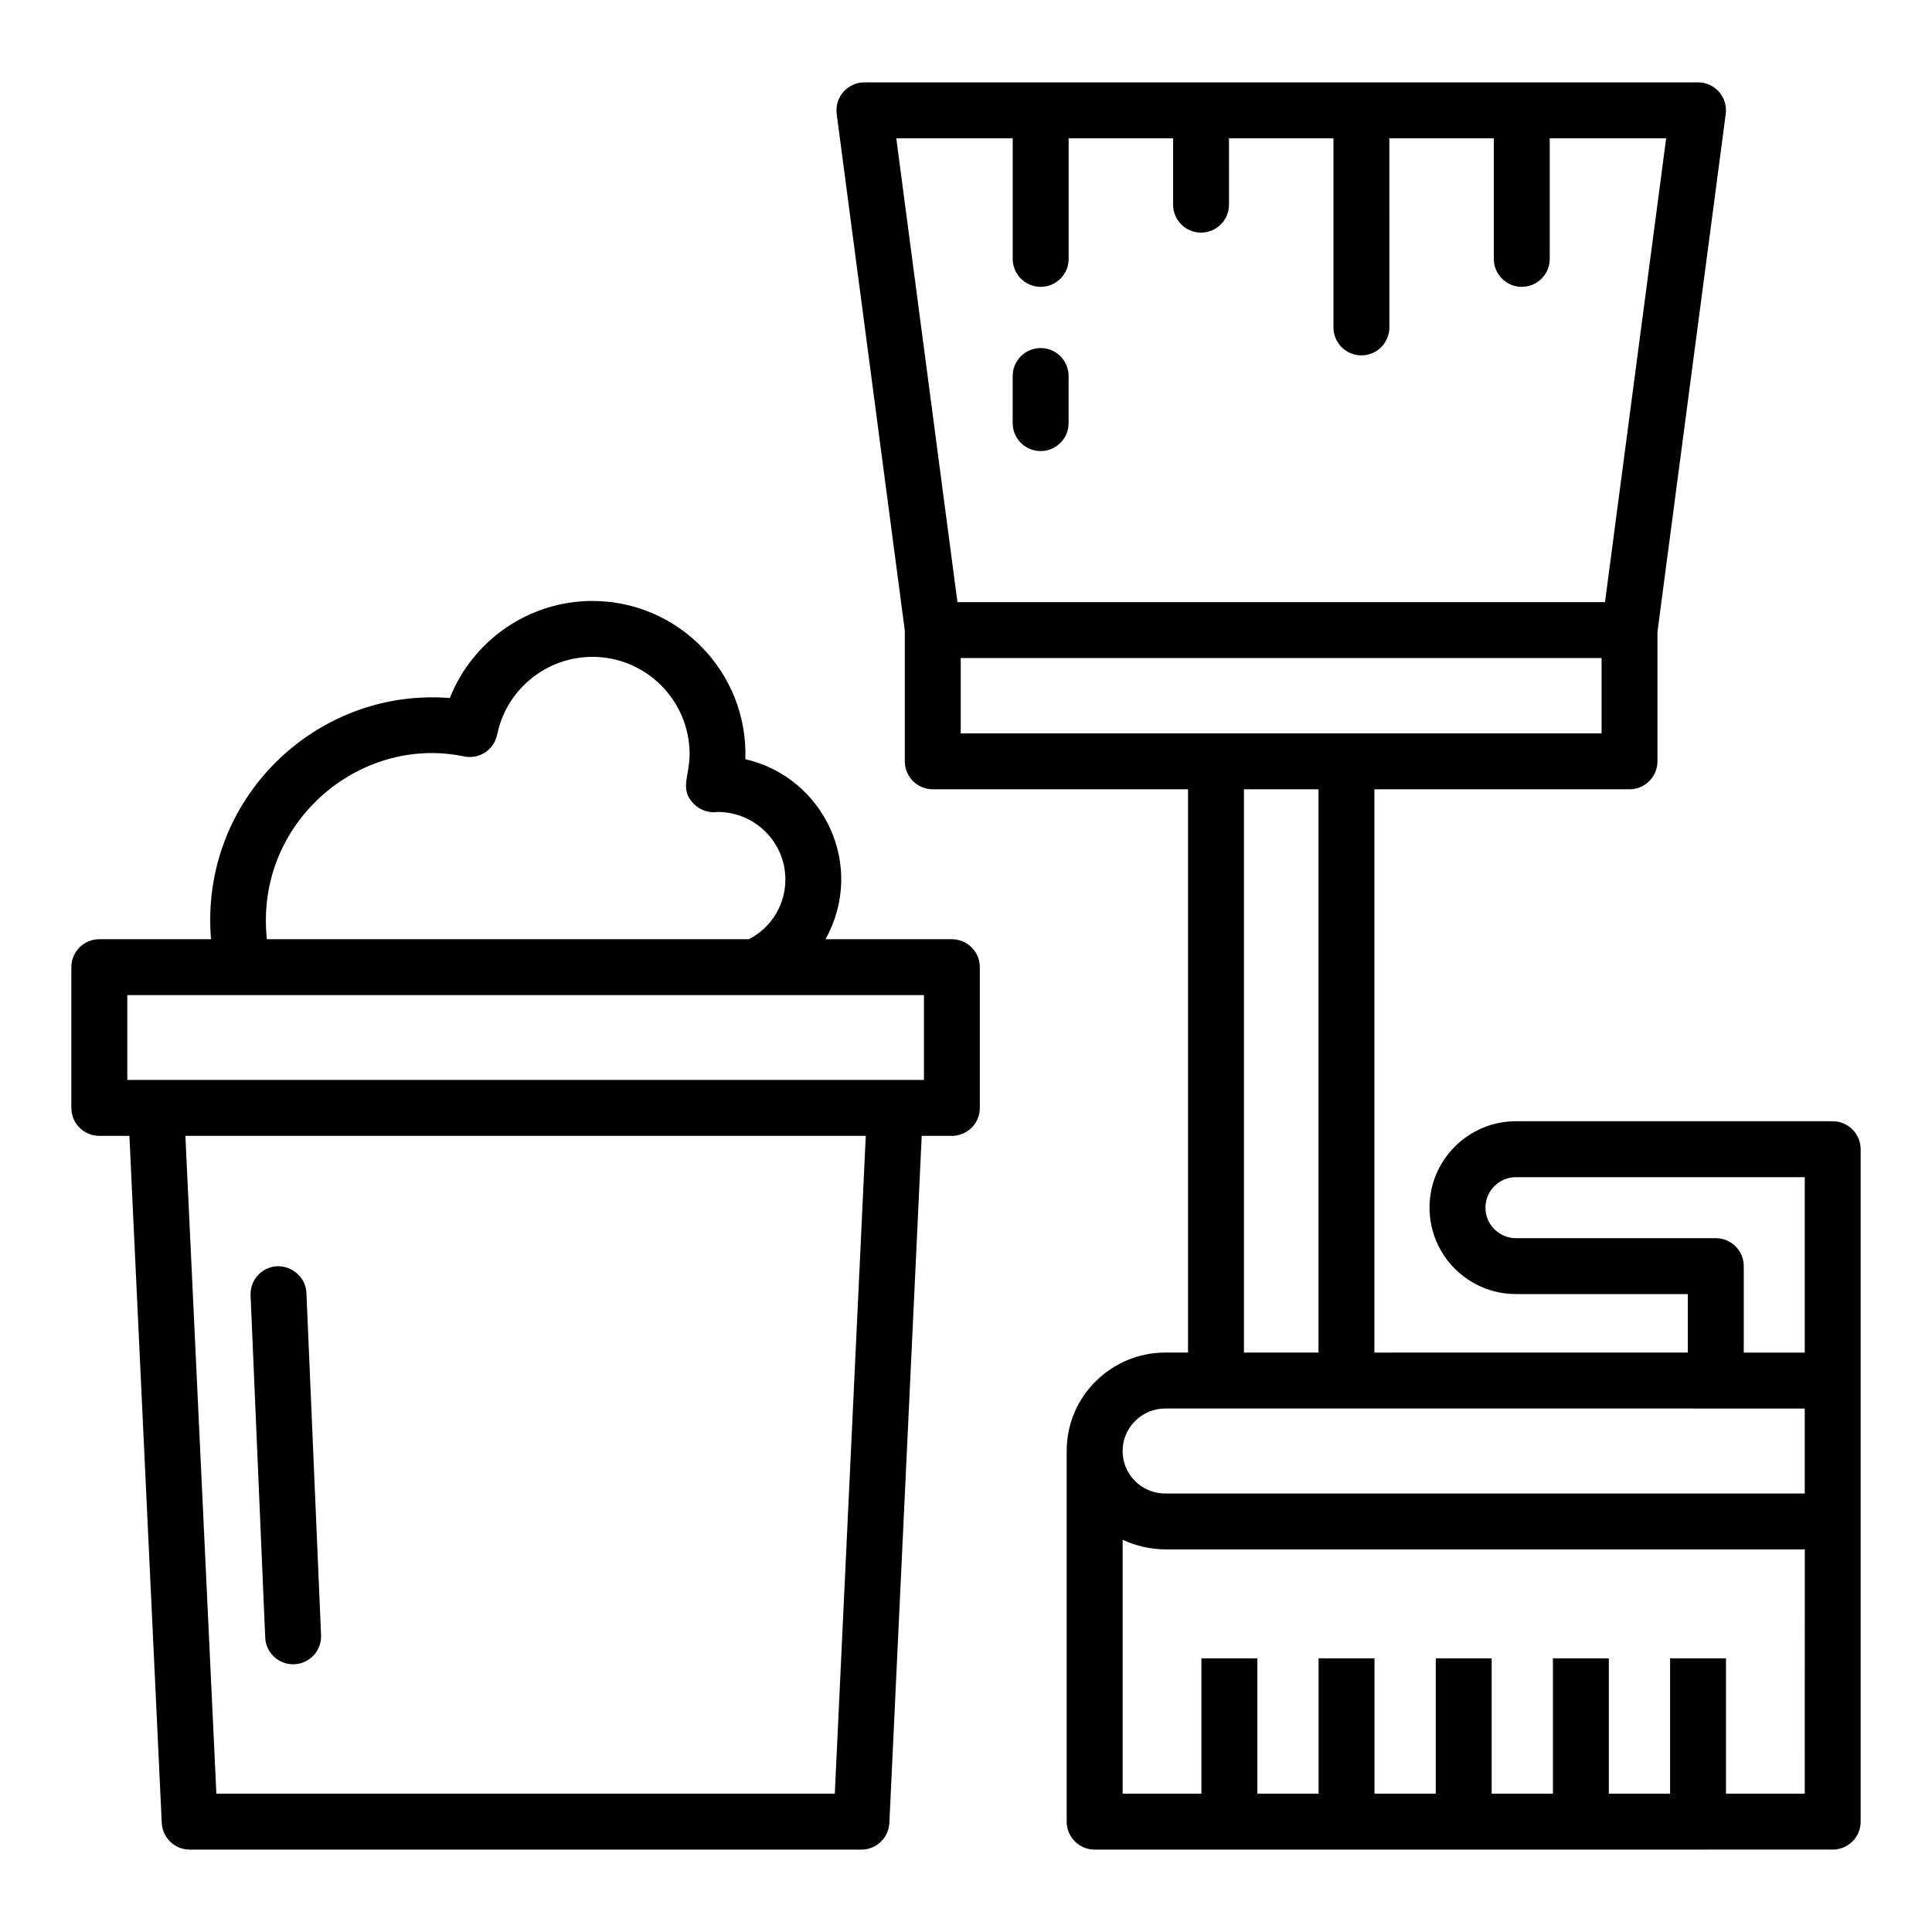
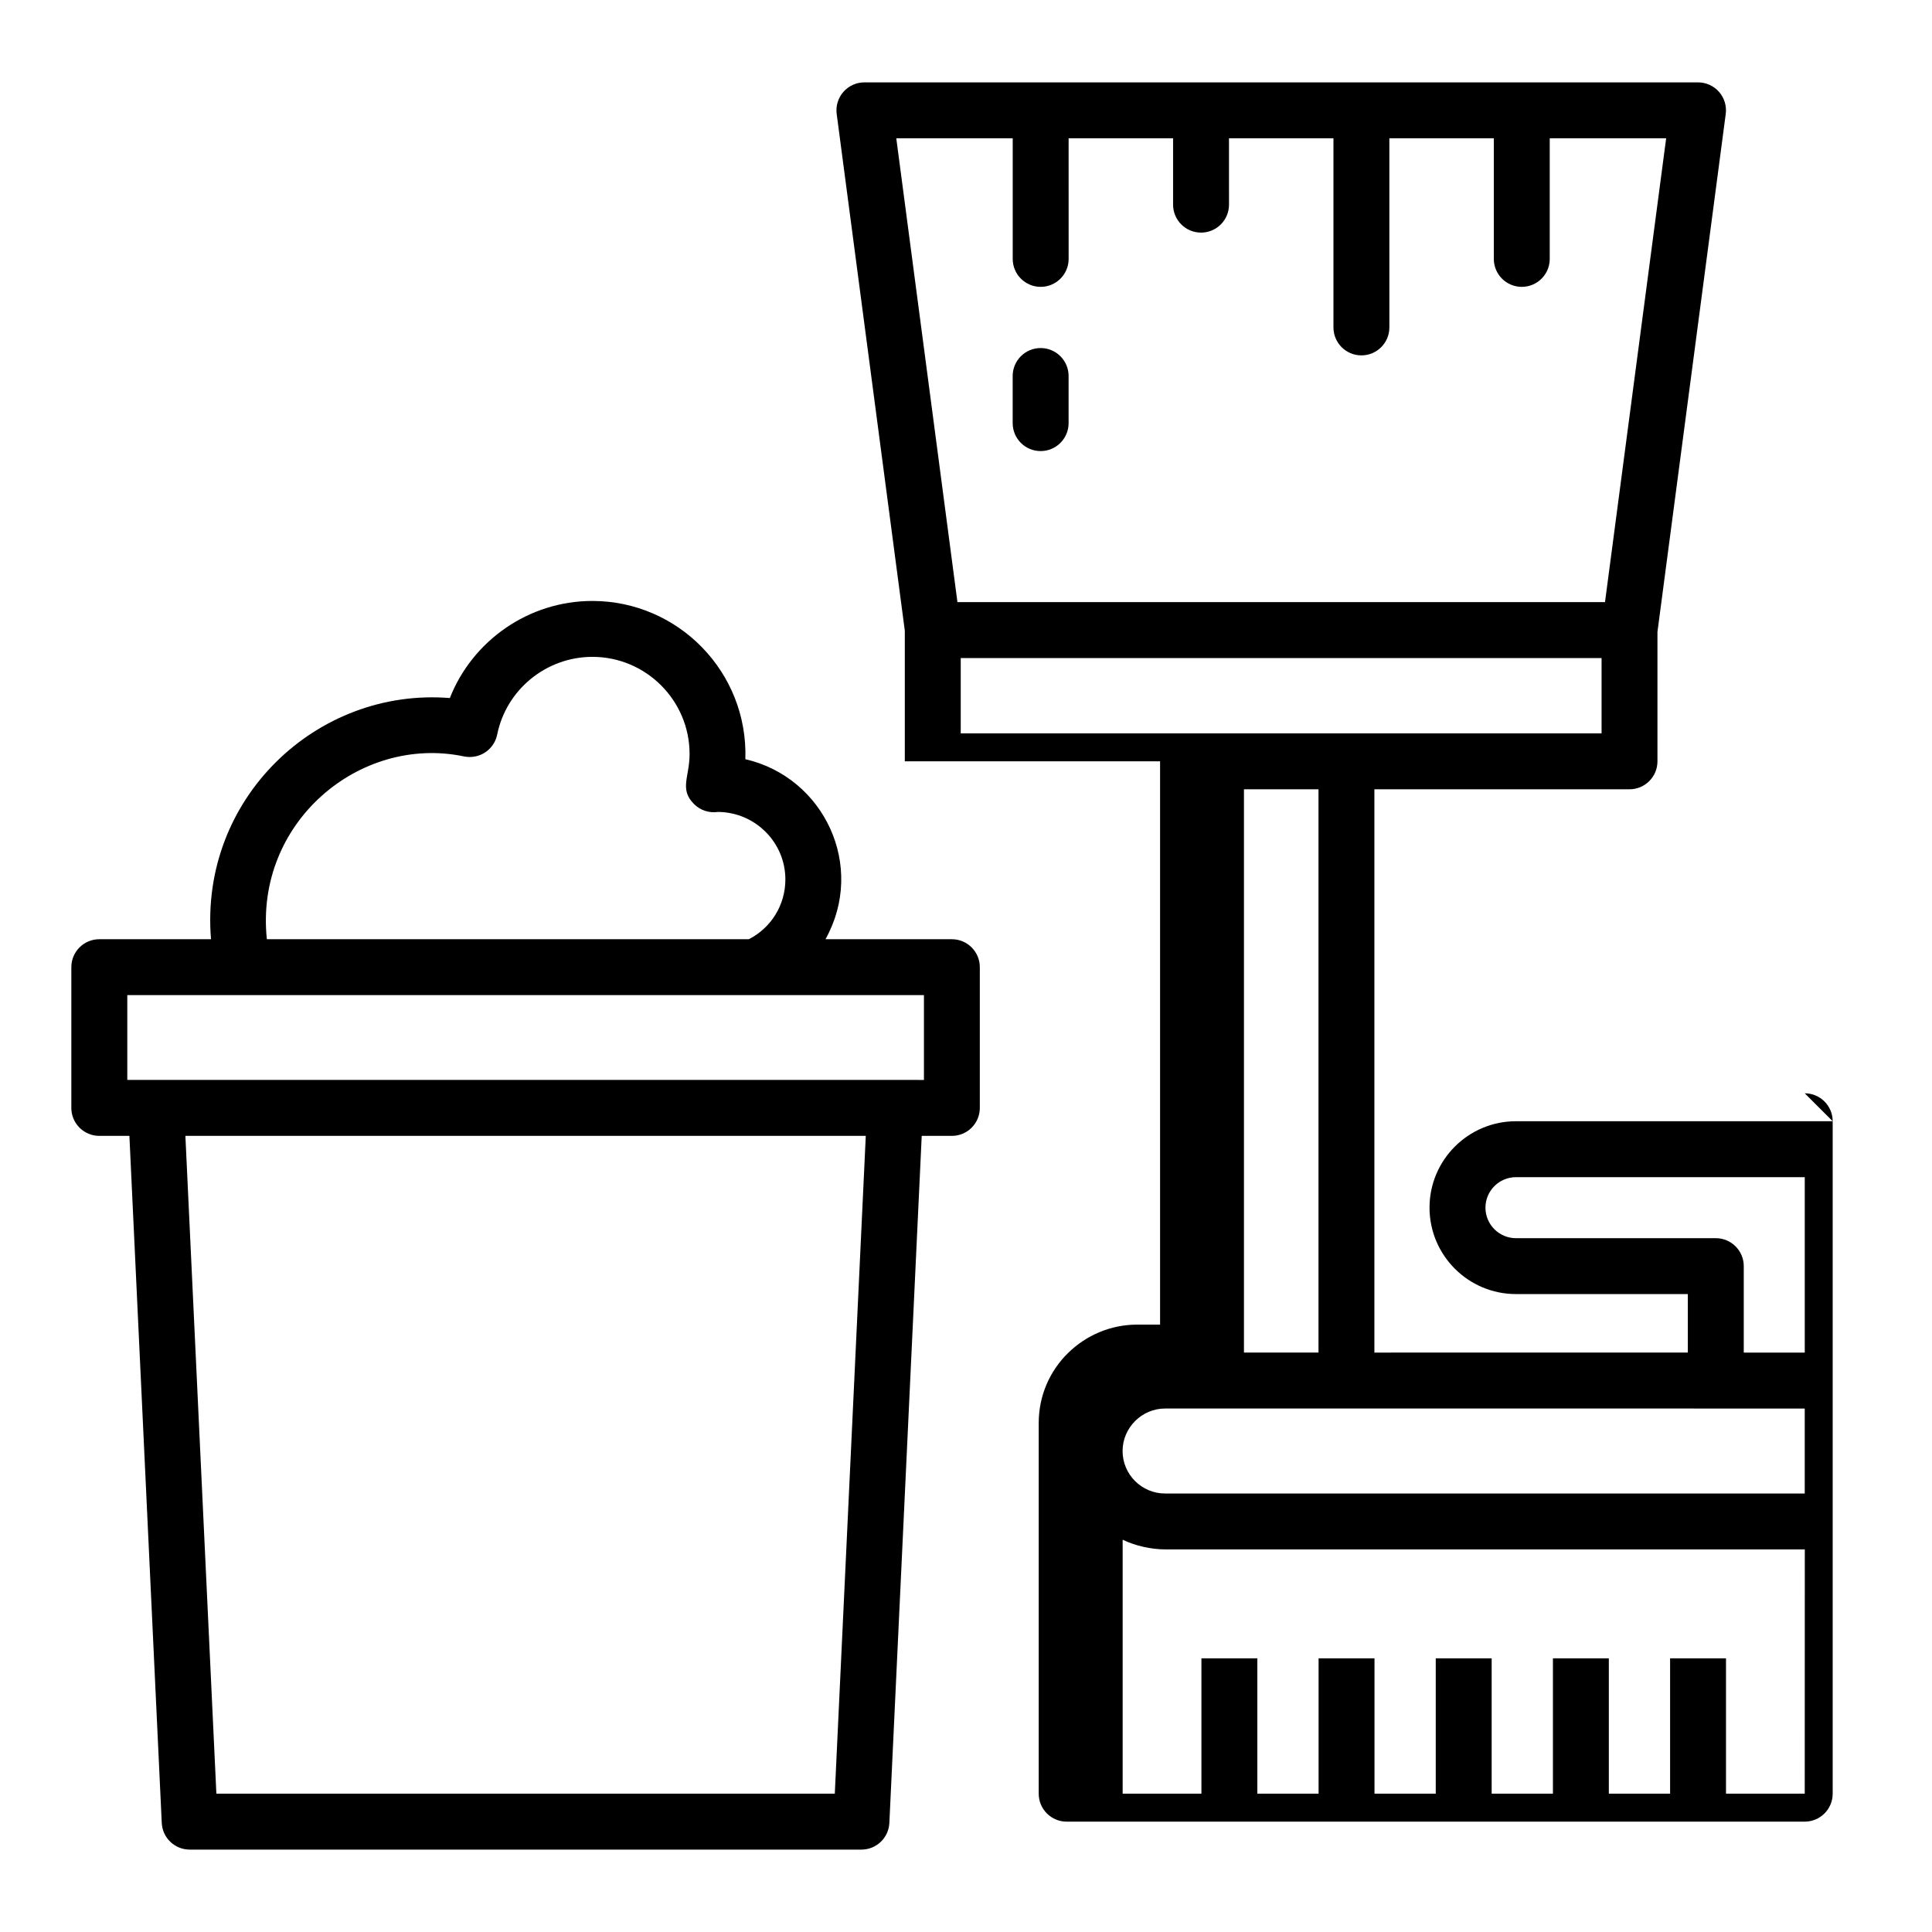
<svg xmlns="http://www.w3.org/2000/svg" fill="#000000" width="800px" height="800px" version="1.1" viewBox="144 144 512 512">
  <g>
    <path d="m419.78 263.54c4.094 0 7.41-3.316 7.41-7.41v-12.484c0-4.09-3.312-7.41-7.41-7.41-4.094 0-7.41 3.316-7.41 7.41v12.484c0 4.094 3.312 7.41 7.41 7.41z" />
    <path d="m170.32 445.02h7.973l8.574 182.08c0.188 3.953 3.445 7.062 7.402 7.062h178.02c3.957 0 7.215-3.109 7.402-7.062l8.574-182.08h7.988c4.094 0 7.41-3.316 7.41-7.41v-37.297c0-4.09-3.312-7.41-7.41-7.41h-33.488c10.781-19.383-0.371-42.898-21.234-47.707 0.738-23.094-17.801-41.938-40.547-41.938-16.844 0-31.762 10.48-37.77 25.73-35.309-2.844-66.379 26.715-63.293 63.914h-29.605c-4.094 0-7.41 3.316-7.41 7.41v37.297c0 4.094 3.316 7.41 7.41 7.41zm194.91 174.32h-163.89l-8.211-174.32h180.31zm-98.258-274.88c1.938 0.391 3.941 0.02 5.594-1.066 1.648-1.086 2.801-2.781 3.191-4.719 2.41-11.938 13.023-20.602 25.238-20.602 14.195 0 25.75 11.551 25.75 25.75 0 6.082-2.777 9.289 1.164 13.246 1.672 1.688 4.043 2.441 6.359 2.102 9.863 0.062 17.863 8.066 17.863 17.898 0 6.734-3.754 12.805-9.672 15.828l-127.74-0.004c-3.269-30.863 24.543-54.242 52.254-48.434zm-89.238 63.254h211.12v22.48c-235.73-0.016-199.29 0-211.12 0z" />
-     <path d="m629.68 441.14h-83.945c-12.625 0-22.898 10.273-22.898 22.898 0 12.629 10.273 22.902 22.898 22.902h45.555v15.504l-83.062 0.004v-149.28h67.605c4.094 0 7.41-3.316 7.41-7.41v-34.305l18.094-137.25c0.281-2.117-0.367-4.25-1.773-5.852-1.402-1.605-3.438-2.523-5.57-2.523h-220.92c-2.133 0-4.168 0.918-5.57 2.523-1.402 1.602-2.055 3.738-1.773 5.852l18.051 136.92v34.633c0 4.09 3.312 7.41 7.41 7.41h67.648v149.28h-6.086c-14.008 0-26.074 11.348-26.074 26.078v98.23c0 4.09 3.312 7.41 7.41 7.41l195.59-0.004c4.094 0 7.41-3.316 7.41-7.41v-178.2c0-4.086-3.312-7.406-7.41-7.406zm-217.3-260.5v31.969c0 4.09 3.312 7.41 7.41 7.41 4.094 0 7.41-3.316 7.41-7.41l-0.004-31.969h27.684v17.594c0 4.09 3.312 7.41 7.41 7.41 4.094 0 7.41-3.316 7.41-7.41l-0.004-17.594h27.684v50.129c0 4.09 3.312 7.41 7.41 7.41 4.094 0 7.41-3.316 7.41-7.41l-0.004-50.129h27.684v31.969c0 4.09 3.312 7.41 7.41 7.41 4.094 0 7.41-3.316 7.41-7.41v-31.969h30.852l-16.207 122.93h-171.61l-16.207-122.93zm-13.777 137.75h169.83v19.961h-169.83zm94.812 34.781v149.27h-19.754v-149.27zm105.29 118.96h-52.961c-4.457 0-8.082-3.629-8.082-8.086s3.625-8.082 8.082-8.082h76.535v46.492h-16.164v-22.914c0-4.094-3.316-7.41-7.41-7.41zm-145.95 45.141c27.914 0 108.78 0.004 169.52 0.004v22.516h-169.52c-6.207 0-11.258-5.051-11.258-11.258 0-6.188 5.113-11.262 11.258-11.262zm169.52 102.07h-20.867v-35.867h-14.816v35.867h-16.234v-35.867h-14.816v35.867h-16.234v-35.867h-14.816v35.867h-16.234v-35.867h-14.816v35.867h-16.234v-35.867h-14.816v35.867h-20.875v-67.297c3.383 1.633 7.606 2.559 11.258 2.559h169.52z" />
-     <path d="m221.68 585.05c0.109 0 0.219-0.004 0.324-0.008 4.09-0.172 7.258-3.629 7.082-7.719l-3.879-90.676c-0.172-4.09-3.711-7.176-7.719-7.082-4.09 0.172-7.258 3.629-7.082 7.719l3.879 90.676c0.168 3.981 3.453 7.09 7.394 7.09z" />
+     <path d="m629.68 441.14h-83.945c-12.625 0-22.898 10.273-22.898 22.898 0 12.629 10.273 22.902 22.898 22.902h45.555v15.504l-83.062 0.004v-149.28h67.605c4.094 0 7.41-3.316 7.41-7.41v-34.305l18.094-137.25c0.281-2.117-0.367-4.25-1.773-5.852-1.402-1.605-3.438-2.523-5.57-2.523h-220.92c-2.133 0-4.168 0.918-5.57 2.523-1.402 1.602-2.055 3.738-1.773 5.852l18.051 136.92v34.633h67.648v149.28h-6.086c-14.008 0-26.074 11.348-26.074 26.078v98.23c0 4.09 3.312 7.41 7.41 7.41l195.59-0.004c4.094 0 7.41-3.316 7.41-7.41v-178.2c0-4.086-3.312-7.406-7.41-7.406zm-217.3-260.5v31.969c0 4.09 3.312 7.41 7.41 7.41 4.094 0 7.41-3.316 7.41-7.41l-0.004-31.969h27.684v17.594c0 4.09 3.312 7.41 7.41 7.41 4.094 0 7.41-3.316 7.41-7.41l-0.004-17.594h27.684v50.129c0 4.09 3.312 7.41 7.41 7.41 4.094 0 7.41-3.316 7.41-7.41l-0.004-50.129h27.684v31.969c0 4.09 3.312 7.41 7.41 7.41 4.094 0 7.41-3.316 7.41-7.41v-31.969h30.852l-16.207 122.93h-171.61l-16.207-122.93zm-13.777 137.75h169.83v19.961h-169.83zm94.812 34.781v149.27h-19.754v-149.27zm105.29 118.96h-52.961c-4.457 0-8.082-3.629-8.082-8.086s3.625-8.082 8.082-8.082h76.535v46.492h-16.164v-22.914c0-4.094-3.316-7.41-7.41-7.41zm-145.95 45.141c27.914 0 108.78 0.004 169.52 0.004v22.516h-169.52c-6.207 0-11.258-5.051-11.258-11.258 0-6.188 5.113-11.262 11.258-11.262zm169.52 102.07h-20.867v-35.867h-14.816v35.867h-16.234v-35.867h-14.816v35.867h-16.234v-35.867h-14.816v35.867h-16.234v-35.867h-14.816v35.867h-16.234v-35.867h-14.816v35.867h-20.875v-67.297c3.383 1.633 7.606 2.559 11.258 2.559h169.52z" />
  </g>
</svg>